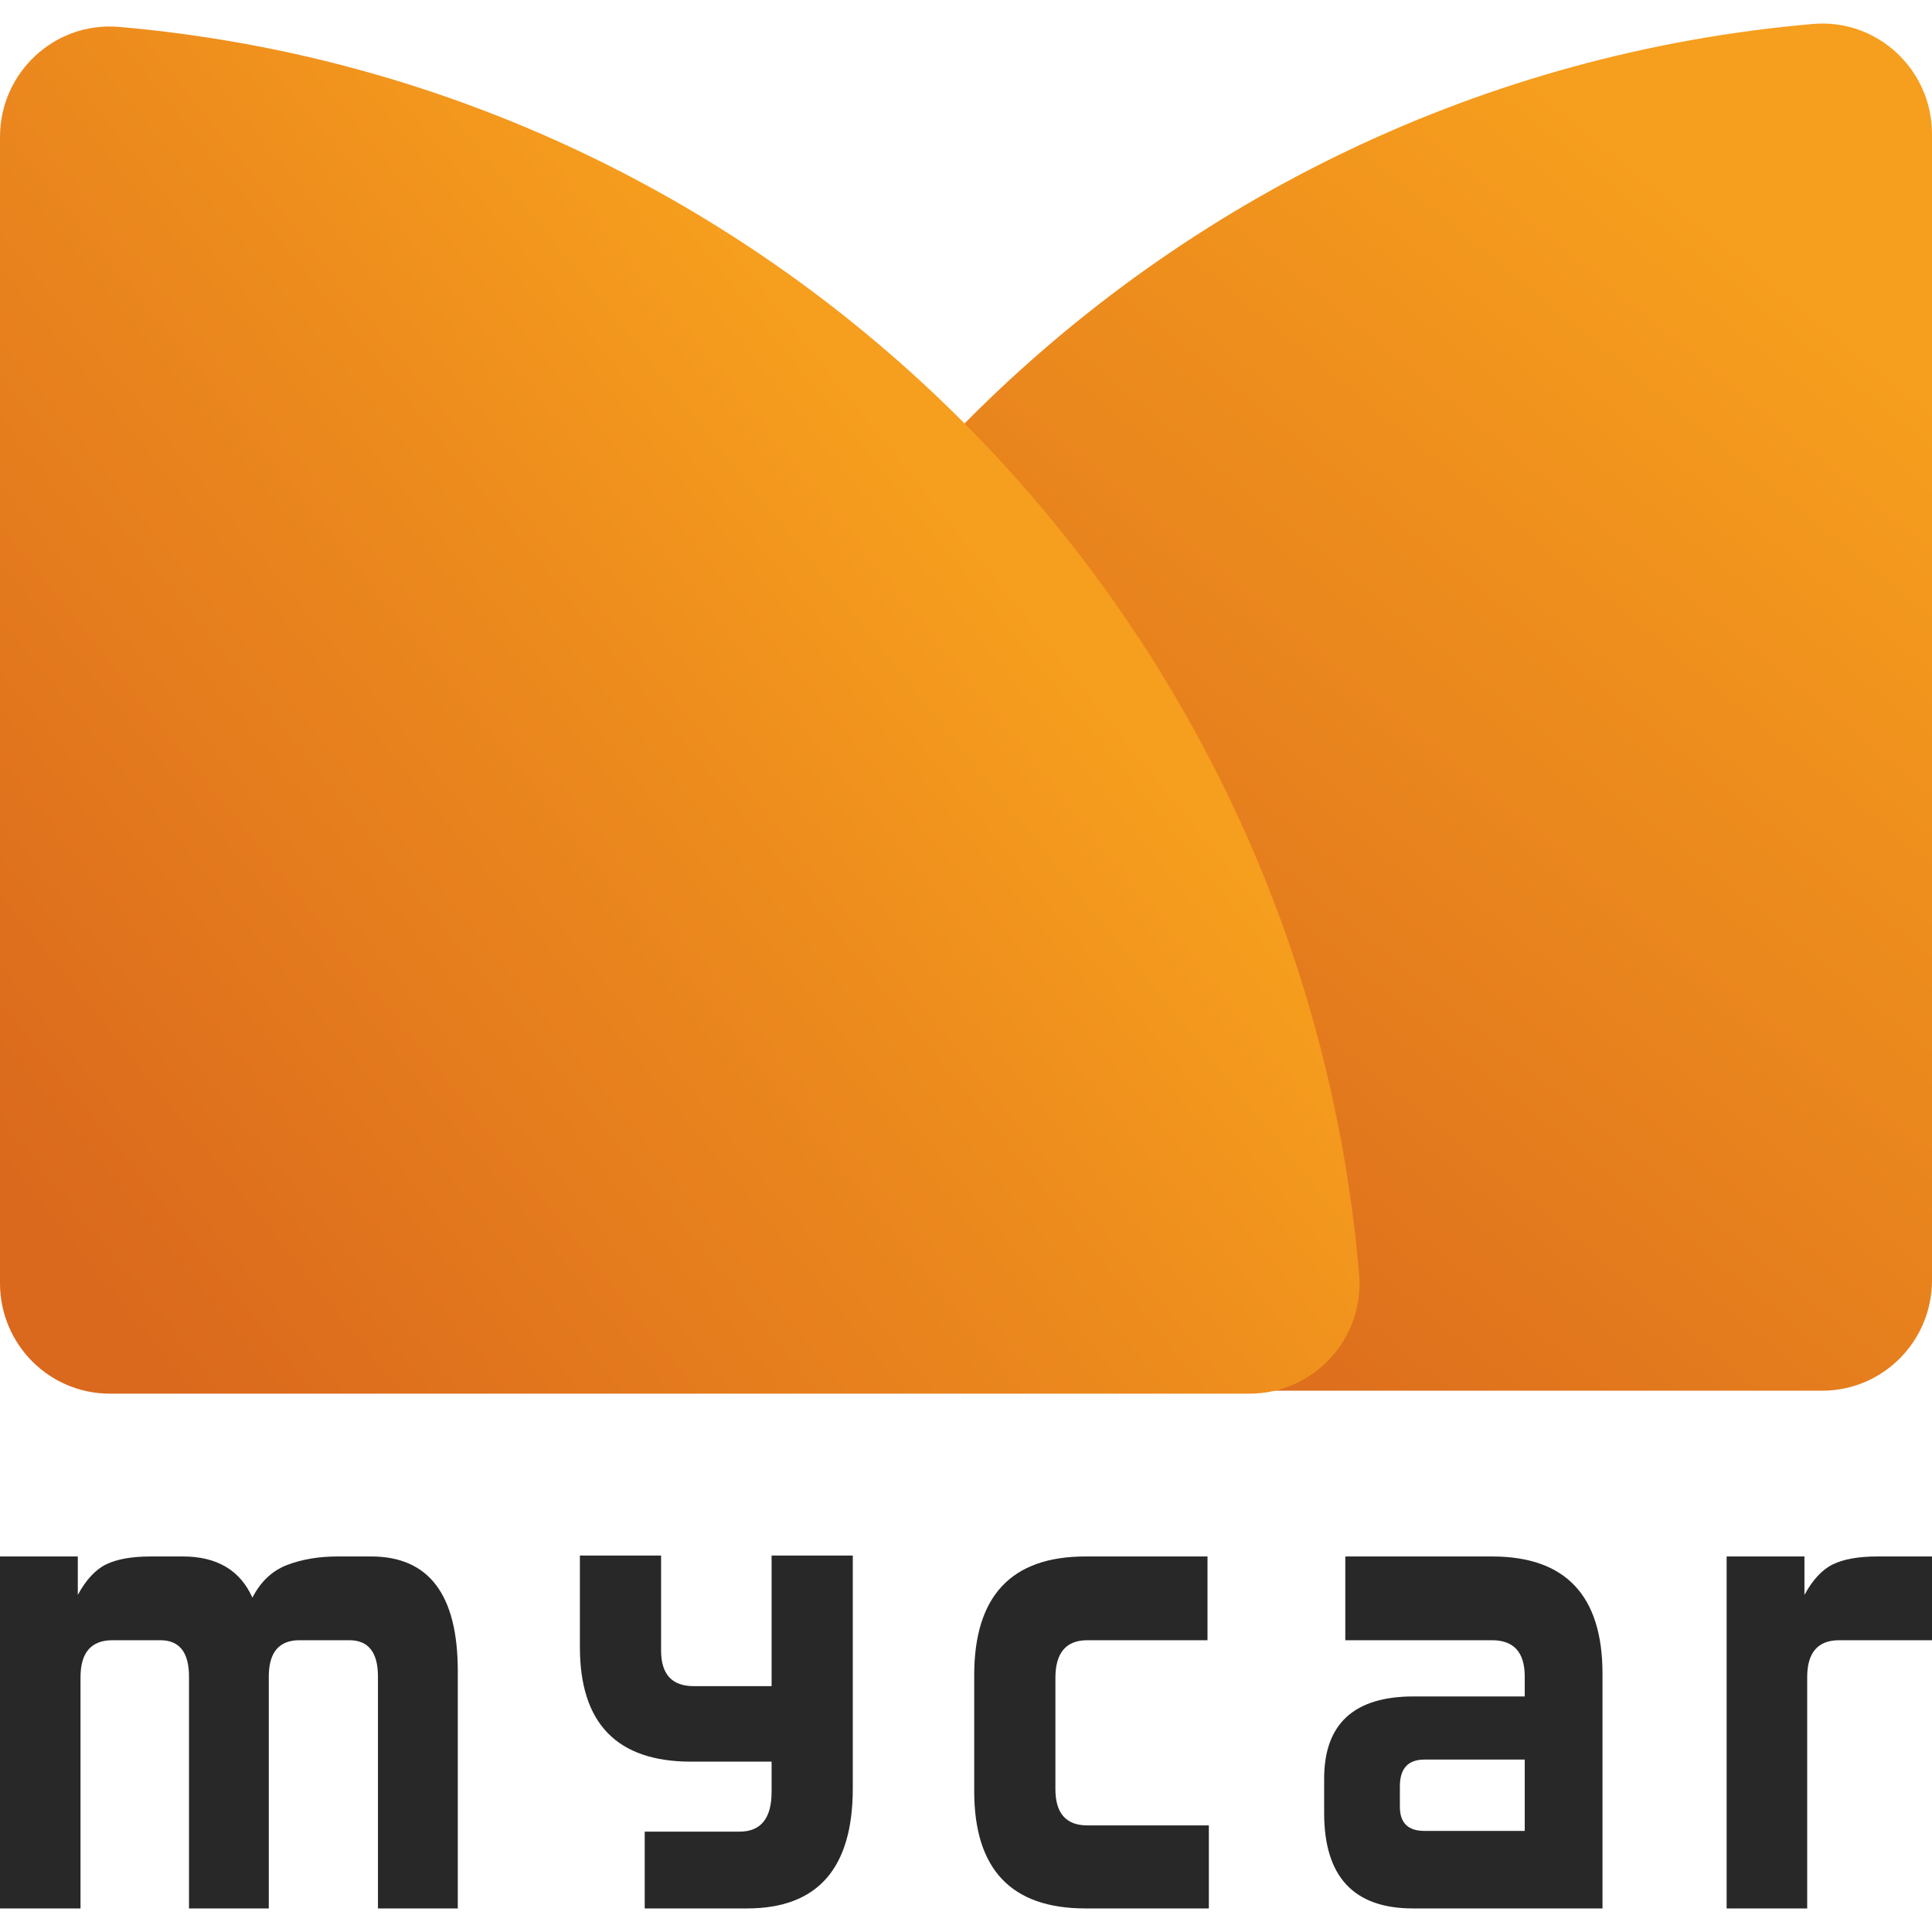
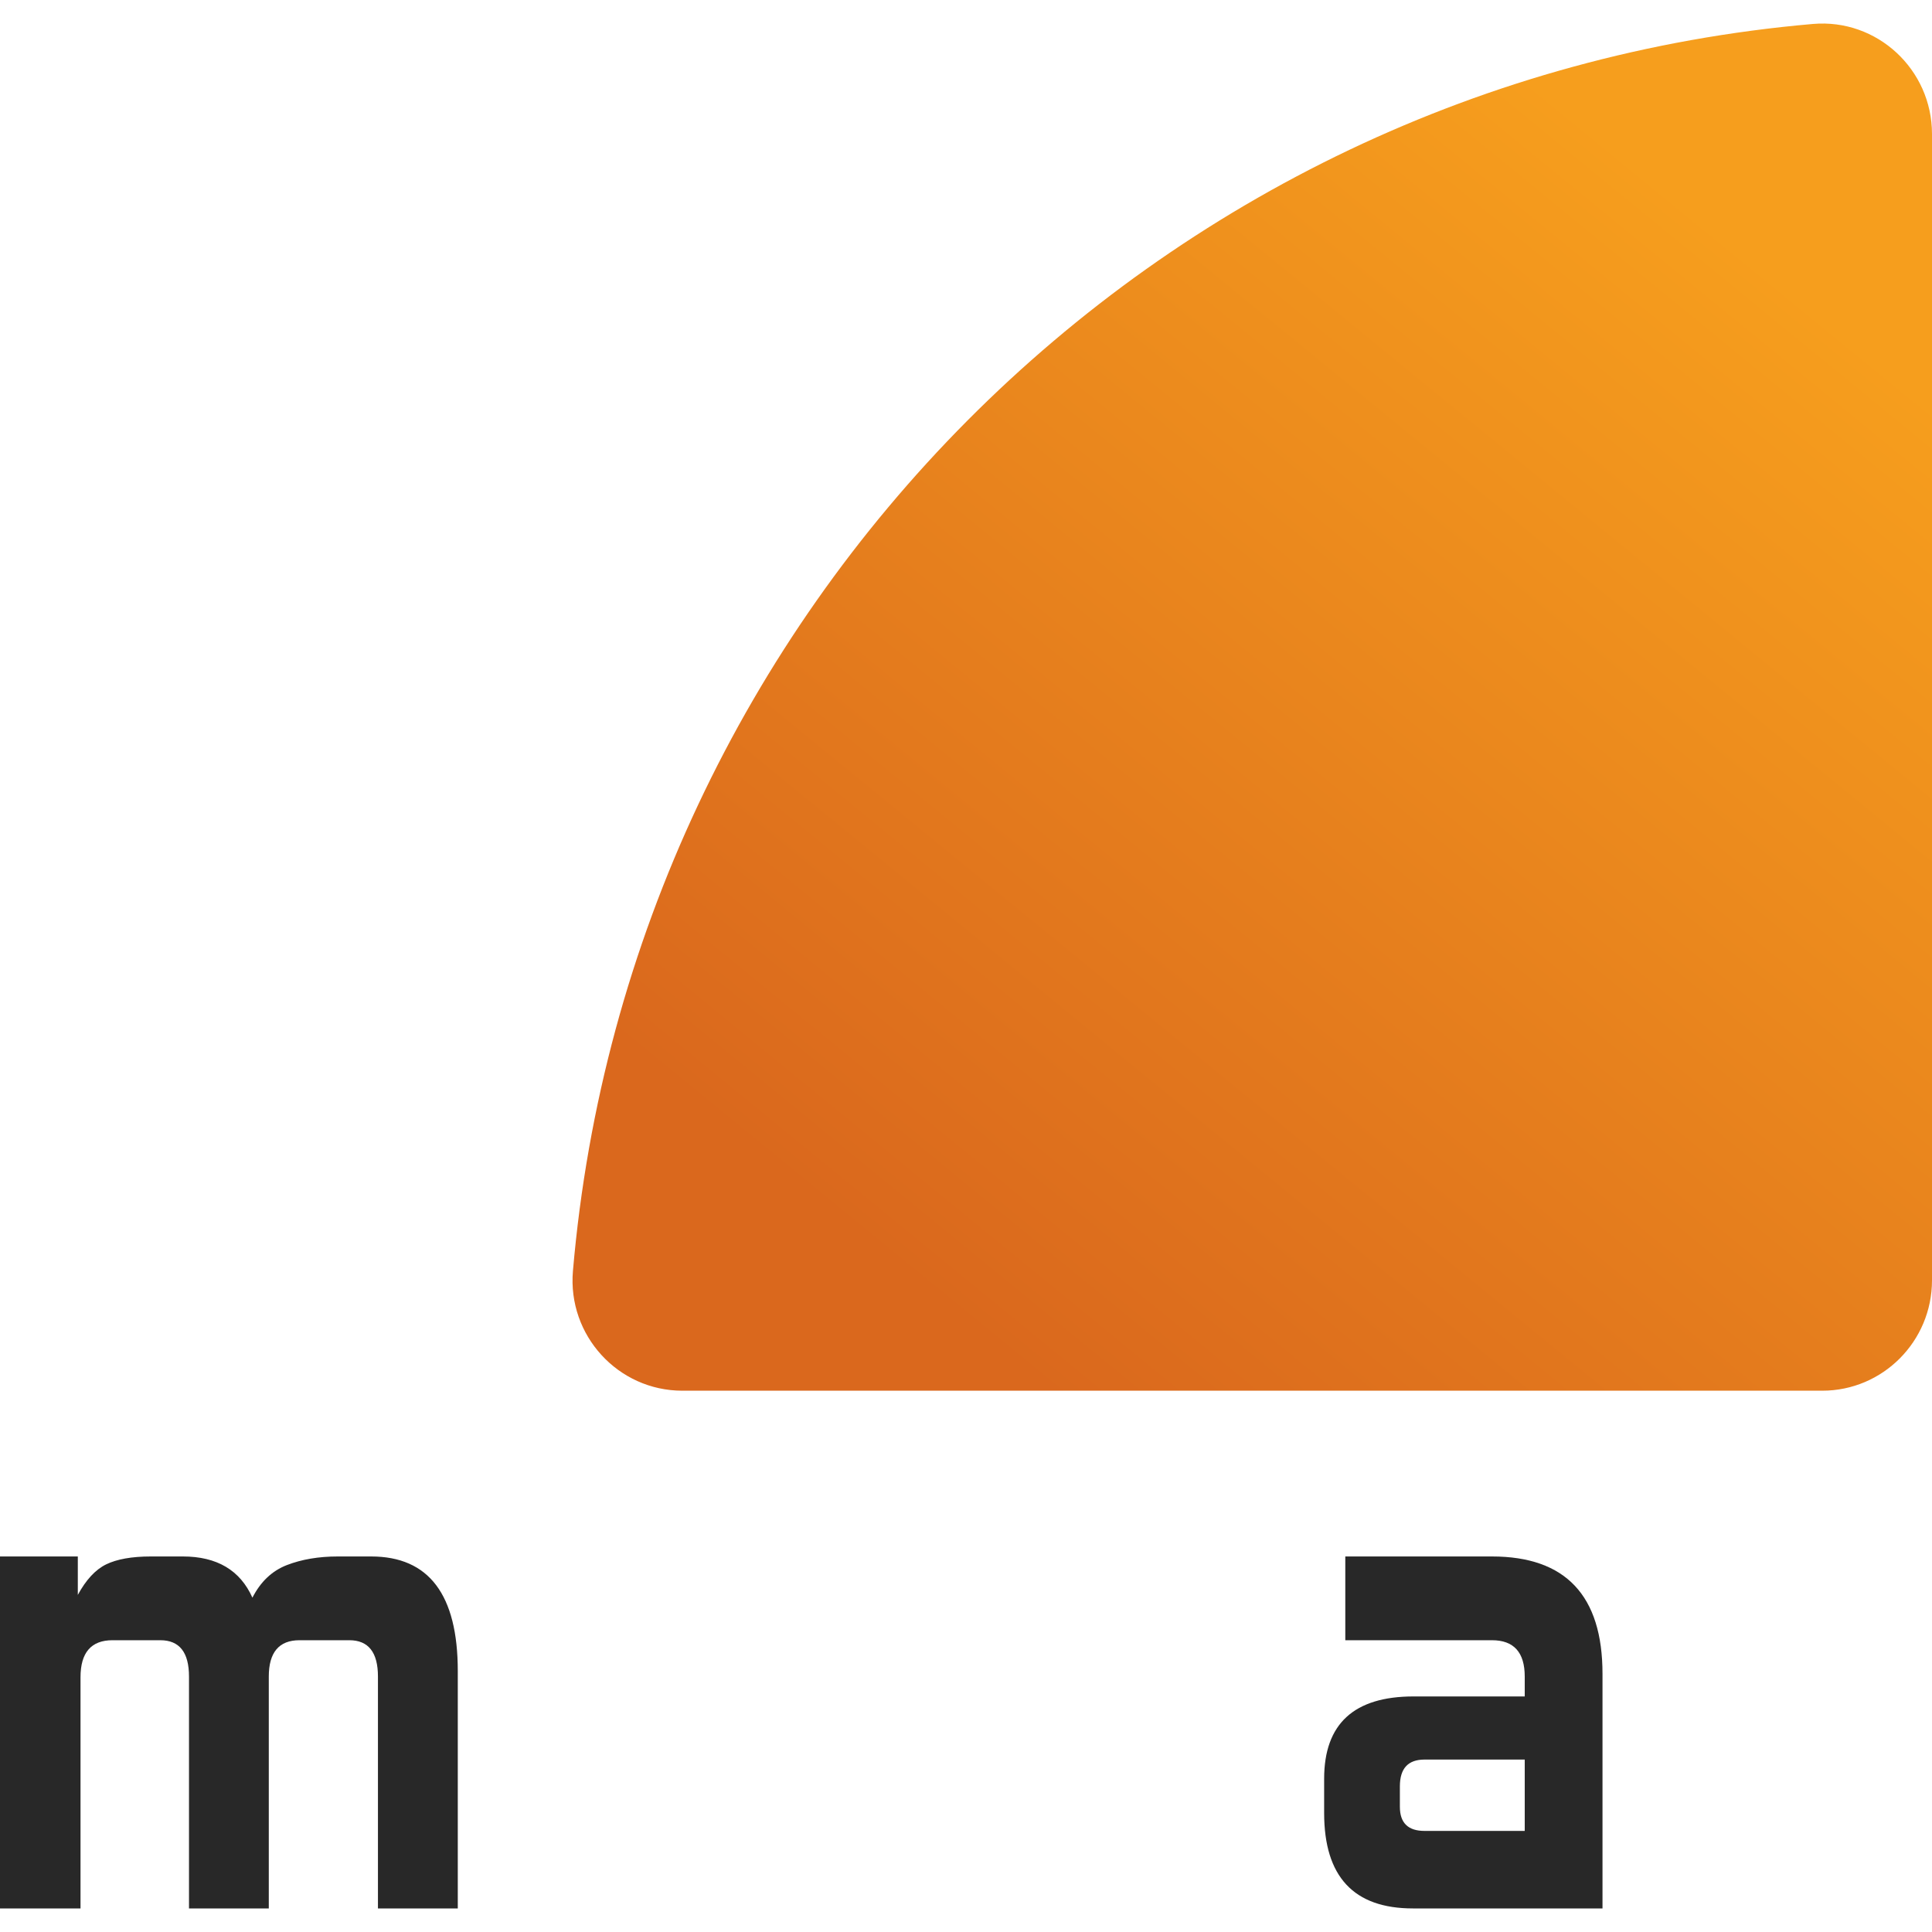
<svg xmlns="http://www.w3.org/2000/svg" width="40" height="40" viewBox="0 0 40 40" fill="none">
  <g clip-path="url(#clip0_10729_5046)">
    <path d="M14.127 28.793H37.727C38.982 28.793 40 27.77 40 26.507V2.775C40 1.436 38.861 0.381 37.535 0.496C23.903 1.681 13.04 12.605 11.862 26.314C11.747 27.648 12.797 28.793 14.127 28.793Z" fill="url(#paint0_linear_10729_5046)" />
-     <path d="M25.873 28.854H2.273C1.018 28.854 0 27.83 0 26.568V2.835C0 1.497 1.139 0.442 2.465 0.557C16.098 1.742 26.96 12.666 28.139 26.375C28.254 27.709 27.204 28.854 25.873 28.854Z" fill="url(#paint1_linear_10729_5046)" />
    <path d="M7.825 39.512V34.711C7.825 34.21 7.628 33.959 7.232 33.959H6.201C5.777 33.959 5.565 34.21 5.565 34.711V39.512H3.913V34.711C3.913 34.21 3.715 33.959 3.319 33.959H2.33C1.888 33.959 1.667 34.214 1.667 34.725V39.512H0V32.225H1.611V33.021C1.78 32.709 1.975 32.498 2.197 32.389C2.418 32.281 2.727 32.225 3.122 32.225H3.786C4.492 32.225 4.972 32.51 5.226 33.078C5.396 32.746 5.633 32.522 5.94 32.403C6.246 32.285 6.596 32.225 6.992 32.225H7.684C8.88 32.225 9.478 33.016 9.478 34.598V39.512H7.825Z" fill="#282828" />
-     <path d="M13.348 39.512V37.922H15.311C15.754 37.922 15.975 37.646 15.975 37.098V36.473H14.308C12.773 36.473 12.006 35.682 12.006 34.1V32.206H13.687V34.172C13.687 34.664 13.912 34.91 14.365 34.91H15.975V32.206H17.656V37.026C17.656 38.683 16.927 39.512 15.467 39.512H13.348Z" fill="#282828" />
-     <path d="M22.472 39.512C20.938 39.512 20.17 38.702 20.17 37.084V34.683C20.17 33.045 20.938 32.225 22.472 32.225H25V33.959H22.514C22.072 33.959 21.851 34.219 21.851 34.739V37.041C21.851 37.543 22.072 37.793 22.514 37.793H25.028V39.512H22.472Z" fill="#282828" />
    <path d="M29.252 39.512C28.028 39.512 27.415 38.854 27.415 37.538V36.827C27.415 35.691 28.032 35.123 29.266 35.123H31.568V34.711C31.568 34.21 31.342 33.959 30.89 33.959H27.853V32.225H30.89C32.415 32.225 33.178 33.035 33.178 34.654V39.512H29.252ZM31.568 36.43H29.492C29.153 36.43 28.983 36.614 28.983 36.983V37.409C28.983 37.741 29.153 37.907 29.492 37.907H31.568V36.43Z" fill="#282828" />
-     <path d="M35.748 39.512V32.225H37.359V33.021C37.529 32.709 37.724 32.498 37.946 32.389C38.166 32.281 38.475 32.225 38.871 32.225H40.001V33.959H38.079C37.637 33.959 37.416 34.214 37.416 34.725V39.512H35.748Z" fill="#282828" />
  </g>
  <defs>
    <linearGradient id="paint0_linear_10729_5046" x1="21.36" y1="28.59" x2="38.779" y2="7.305" gradientUnits="userSpaceOnUse">
      <stop stop-color="#DA681D" />
      <stop offset="1" stop-color="#F69E1D" />
    </linearGradient>
    <linearGradient id="paint1_linear_10729_5046" x1="0.598" y1="25.675" x2="19.584" y2="10.386" gradientUnits="userSpaceOnUse">
      <stop stop-color="#DA681D" />
      <stop offset="0.587" stop-color="#EA861D" />
      <stop offset="1" stop-color="#F69E1D" />
    </linearGradient>
    <clipPath id="clip0_10729_5046">
      <rect width="40" height="39.024" fill="white" transform="translate(0 0.488)" />
    </clipPath>
  </defs>
</svg>